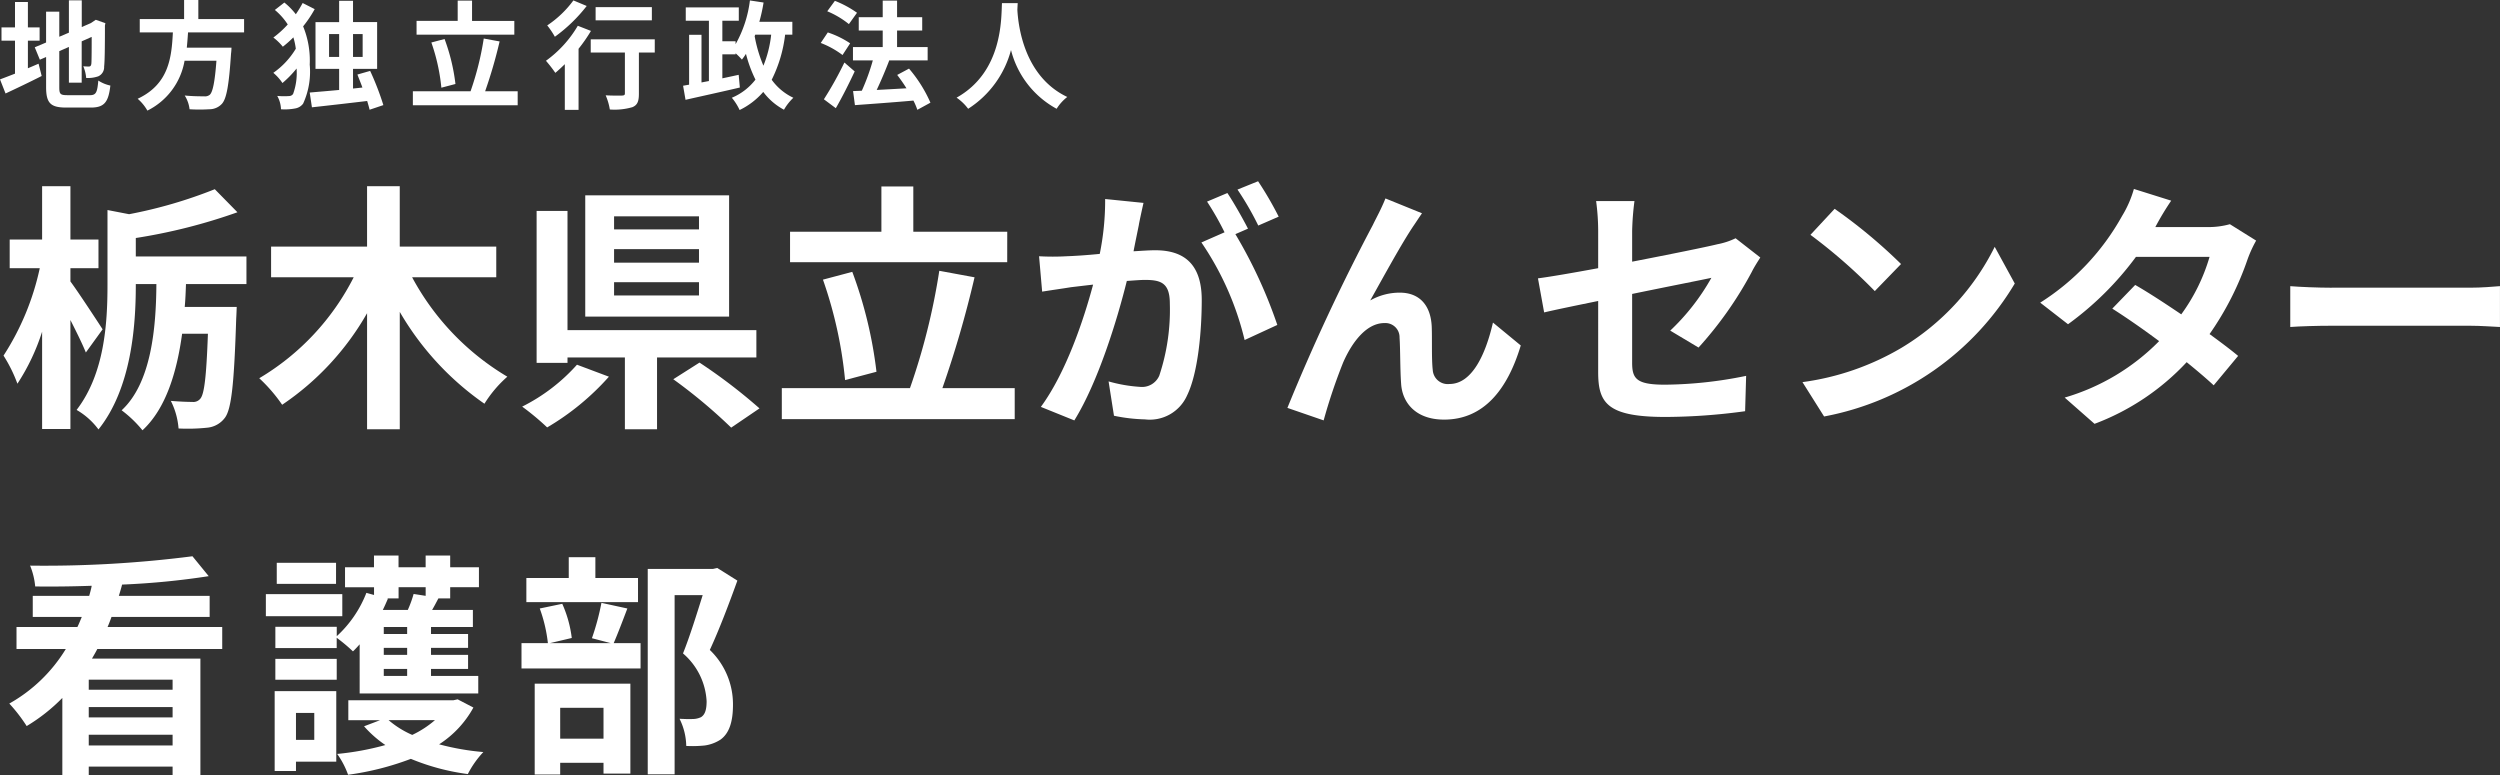
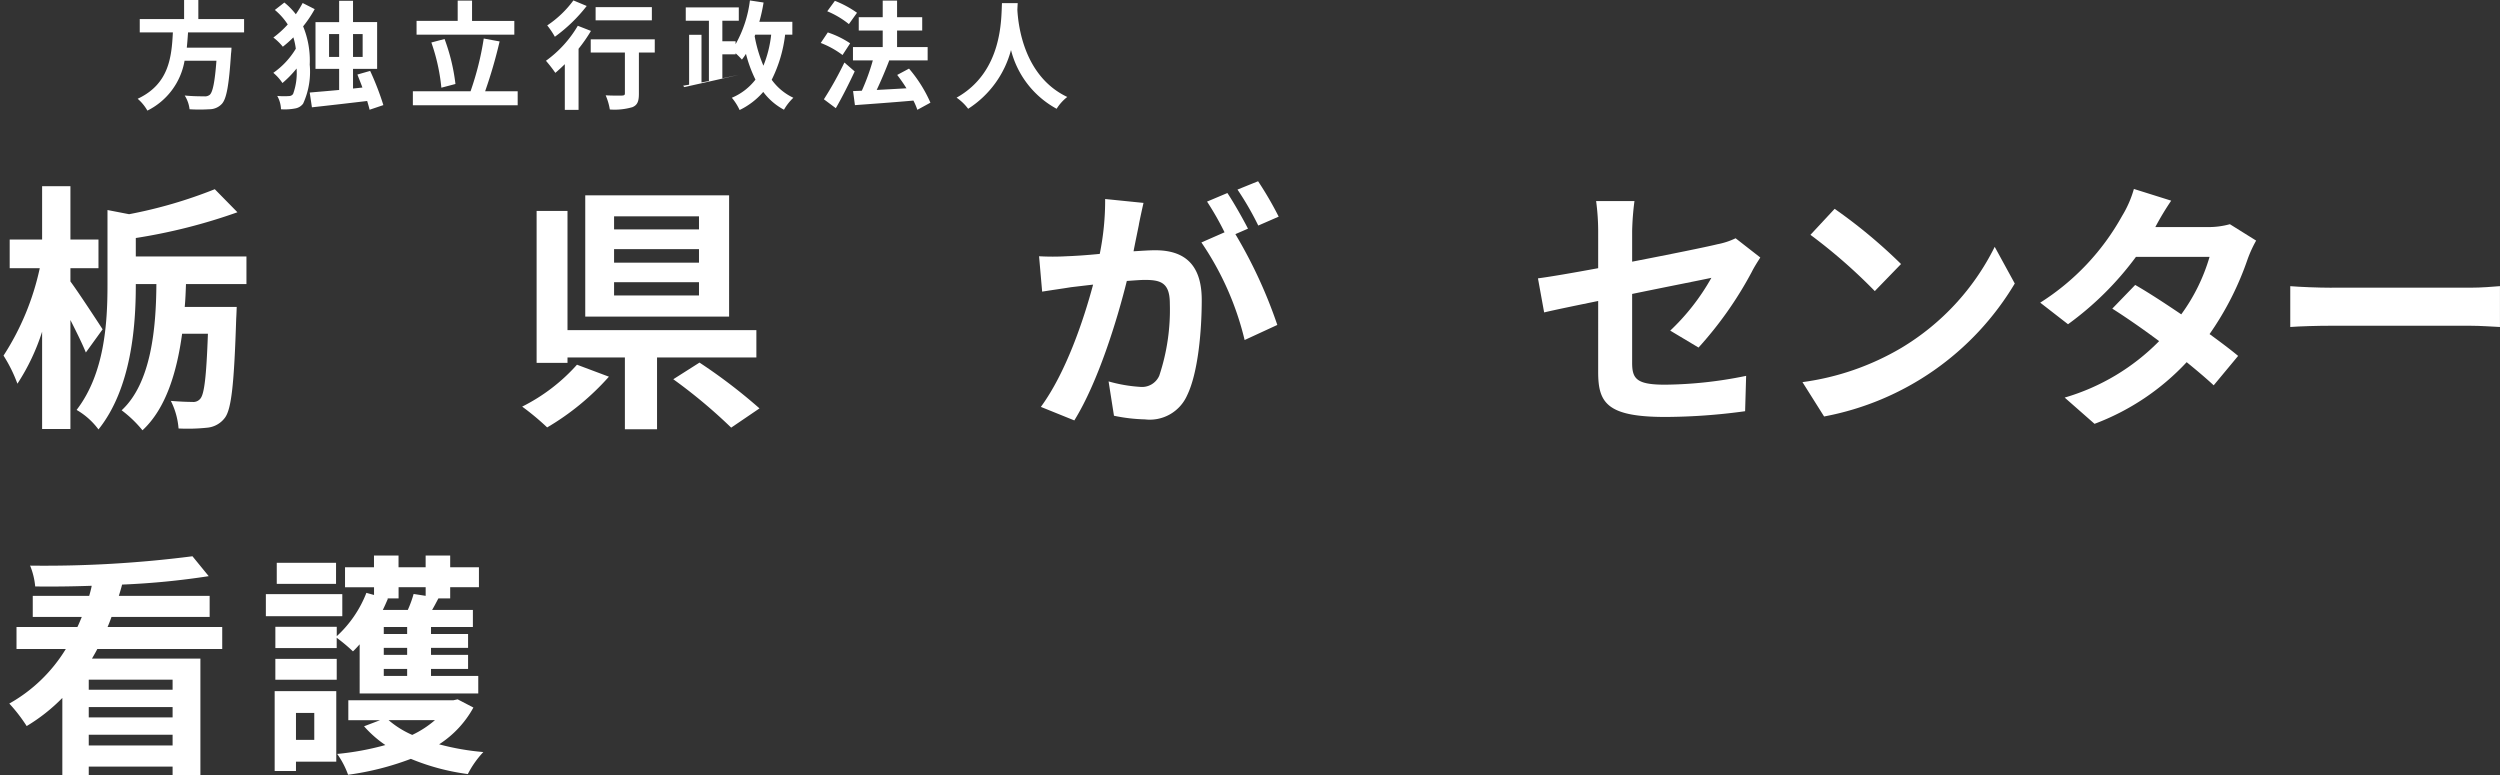
<svg xmlns="http://www.w3.org/2000/svg" width="200" height="62" viewBox="0 0 200 62">
  <rect x="0" y="0" width="200" height="62" fill="#333333" stroke="none" />
  <defs>
    <clipPath id="a">
      <rect width="200" height="62" fill="#fff" />
    </clipPath>
  </defs>
  <g transform="translate(0 0)">
    <g transform="translate(0 0)" clip-path="url(#a)">
      <path d="M6.86,27.619c-.267-.666-.762-1.666-1.235-2.6v8.722H3.361V25.953a16.976,16.976,0,0,1-1.976,4.163A11.45,11.45,0,0,0,.274,27.868a20.936,20.936,0,0,0,2.9-6.995H.767V18.584H3.361V14.317H5.626v4.267H7.87v2.289H5.626v1.062c.577.77,2.2,3.247,2.575,3.829Zm8.01-5.474c-.022.6-.042,1.207-.1,1.831h4.159s-.021.645-.04.917c-.166,5.162-.372,7.243-.907,7.951a1.986,1.986,0,0,1-1.42.791,14.976,14.976,0,0,1-2.286.062,5.893,5.893,0,0,0-.617-2.207c.742.063,1.42.084,1.73.084a.711.711,0,0,0,.637-.271c.309-.376.474-1.727.6-5.184H14.561c-.412,3.019-1.277,5.975-3.171,7.723a9.387,9.387,0,0,0-1.667-1.6c2.346-2.165,2.759-6.5,2.78-10.1H10.856v.1c0,3.248-.351,8.242-2.986,11.532a5.759,5.759,0,0,0-1.75-1.561c2.244-2.915,2.471-6.974,2.471-9.992v-6l1.728.334a37.118,37.118,0,0,0,6.856-2L18.987,16.4a44.76,44.76,0,0,1-8.131,2.06v1.478h8.852v2.207Z" transform="translate(0.008 0.581)" fill="#fff" />
-       <path d="M32.382,21.6A20.558,20.558,0,0,0,40,29.554a9.688,9.688,0,0,0-1.832,2.164,22.984,22.984,0,0,1-6.773-7.348v9.389H28.779V24.475A21.9,21.9,0,0,1,21.986,31.8a12.7,12.7,0,0,0-1.833-2.123A19.783,19.783,0,0,0,27.709,21.6H21.1V19.146h7.678v-4.83h2.615v4.83h7.721V21.6Z" transform="translate(0.587 0.581)" fill="#fff" />
      <path d="M47.53,29.526a20.482,20.482,0,0,1-4.94,4.059,20.525,20.525,0,0,0-2-1.665,14.654,14.654,0,0,0,4.385-3.352Zm3.85-1.54v5.745H48.808V27.986H44.217v.437H41.746V16.267h2.471V25.8H59.327v2.186Zm5.765-3.268H45.637v-9.7H57.146ZM54.736,16.7H47.943v1.041h6.793Zm0,2.622H47.943v1.082h6.793Zm0,2.643H47.943v1.062h6.793Zm.041,6.433a43.394,43.394,0,0,1,4.8,3.664l-2.265,1.54a42.118,42.118,0,0,0-4.632-3.872Z" transform="translate(1.183 0.609)" fill="#fff" />
-       <path d="M79.406,30.469v2.478H60.774V30.469H71.026a52.494,52.494,0,0,0,2.346-9.387l2.821.52a85.439,85.439,0,0,1-2.573,8.867Zm-.6-10.075H61.433V17.959h7.308V14.337h2.553v3.622h7.515Zm-12.97,9.43a34.041,34.041,0,0,0-1.771-8.035l2.347-.623a34.358,34.358,0,0,1,1.935,7.993Z" transform="translate(1.771 0.582)" fill="#fff" />
      <path d="M88.761,17.393c-.124.623-.288,1.393-.432,2.144.7-.042,1.3-.083,1.729-.083,2.183,0,3.727.978,3.727,3.975,0,2.457-.288,5.829-1.173,7.64a3.266,3.266,0,0,1-3.377,1.915,13.486,13.486,0,0,1-2.471-.29l-.432-2.748a11.794,11.794,0,0,0,2.512.437,1.507,1.507,0,0,0,1.544-.895,16.689,16.689,0,0,0,.845-5.766c0-1.666-.721-1.895-2-1.895-.329,0-.844.042-1.441.083-.783,3.163-2.306,8.1-4.2,11.157l-2.677-1.082c2-2.726,3.418-6.931,4.179-9.782-.741.083-1.4.165-1.77.207-.6.1-1.668.25-2.306.355l-.247-2.831a19.456,19.456,0,0,0,2.2,0c.638-.021,1.605-.083,2.655-.188a21.406,21.406,0,0,0,.432-4.391l3.068.311c-.123.542-.268,1.209-.37,1.729m8.729.332-1.009.438a37.968,37.968,0,0,1,3.355,7.264l-2.615,1.207a23.552,23.552,0,0,0-3.458-7.806l1.852-.812a23.073,23.073,0,0,0-1.4-2.456l1.627-.687c.515.77,1.256,2.082,1.647,2.851m2.449-.957-1.626.709A23.542,23.542,0,0,0,96.645,14.6l1.648-.667a27.884,27.884,0,0,1,1.647,2.831" transform="translate(2.354 0.566)" fill="#fff" />
-       <path d="M110.182,17.422c-1.009,1.5-2.449,4.163-3.48,5.995a4.749,4.749,0,0,1,2.368-.624c1.544,0,2.47.978,2.552,2.707.041.935-.021,2.6.082,3.475a1.2,1.2,0,0,0,1.339,1.125c1.791,0,2.882-2.333,3.478-4.914l2.224,1.832c-1.07,3.56-2.986,5.932-6.136,5.932-2.285,0-3.355-1.374-3.437-2.893-.082-1.1-.062-2.812-.124-3.665a1.135,1.135,0,0,0-1.214-1.165c-1.4,0-2.553,1.457-3.294,3.143a44.12,44.12,0,0,0-1.564,4.642l-2.9-1a161.4,161.4,0,0,1,6.835-14.632c.269-.562.659-1.249,1.009-2.124l2.924,1.187c-.206.291-.432.645-.659.978" transform="translate(2.916 0.619)" fill="#fff" />
      <path d="M124.37,23.451c-1.832.375-3.459.709-4.323.916l-.494-2.726c.967-.125,2.78-.437,4.817-.813V17.851a18.214,18.214,0,0,0-.165-2.394h3.068a22.113,22.113,0,0,0-.185,2.394v2.456c3.006-.583,5.888-1.165,6.814-1.393a5.779,5.779,0,0,0,1.462-.48l1.976,1.54c-.185.291-.494.77-.679,1.146a29.866,29.866,0,0,1-4.262,6.057l-2.265-1.354a17.682,17.682,0,0,0,3.294-4.225c-.638.145-3.418.687-6.341,1.29V28.4c0,1.29.37,1.748,2.635,1.748a33.353,33.353,0,0,0,6.485-.707l-.082,2.829a47.68,47.68,0,0,1-6.382.459c-4.694,0-5.373-1.146-5.373-3.6Z" transform="translate(3.484 0.627)" fill="#fff" />
      <path d="M148,27.194a19.525,19.525,0,0,0,7.494-8.1l1.605,2.935a22.607,22.607,0,0,1-15.255,10.637l-1.73-2.748A21.047,21.047,0,0,0,148,27.194m0-6.724-2.1,2.165a42.965,42.965,0,0,0-5.148-4.5l1.936-2.081A41.591,41.591,0,0,1,148,20.47" transform="translate(4.083 0.652)" fill="#fff" />
      <path d="M167.8,17.577h4.179a6.426,6.426,0,0,0,1.791-.23l2.1,1.312a9.839,9.839,0,0,0-.679,1.478,23.965,23.965,0,0,1-3.047,6c.885.645,1.688,1.249,2.285,1.747l-1.955,2.353c-.556-.52-1.317-1.165-2.162-1.852a19.365,19.365,0,0,1-7.37,4.933l-2.389-2.1a17.464,17.464,0,0,0,7.556-4.517c-1.338-1-2.7-1.936-3.747-2.6l1.833-1.895c1.091.625,2.388,1.478,3.685,2.353a14.833,14.833,0,0,0,2.264-4.6h-5.888a24.875,24.875,0,0,1-5.435,5.391l-2.224-1.727a19.247,19.247,0,0,0,6.546-6.931,8.649,8.649,0,0,0,.948-2.165l2.984.937a22.461,22.461,0,0,0-1.276,2.124" transform="translate(4.621 0.589)" fill="#fff" />
      <path d="M181.348,22.123H192.4c.968,0,1.874-.083,2.409-.125v3.268c-.494-.021-1.544-.1-2.409-.1H181.348c-1.173,0-2.552.042-3.315.1V22c.742.062,2.245.125,3.315.125" transform="translate(5.188 0.893)" fill="#fff" />
-       <path d="M2.232,5.46c.288-.123.575-.245.853-.365l.25.983c-.982.5-2.039,1-2.891,1.4L0,6.35c.333-.122.741-.281,1.2-.459V3.25H.12V2.19H1.2V.157H2.232V2.19h.937V3.25H2.232ZM7.18,7.614c.509,0,.6-.215.685-1.171a2.8,2.8,0,0,0,.964.4c-.149,1.31-.472,1.761-1.557,1.761H5.3c-1.25,0-1.612-.347-1.612-1.64V4.56l-.5.215L2.78,3.782,3.687,3.4V.934H4.743V2.94l.769-.328V.026H6.541V2.162l.732-.318.195-.131.195-.131.769.272-.037.187c0,1.779-.017,2.9-.065,3.288a.8.8,0,0,1-.472.777,2.556,2.556,0,0,1-.963.131A3.032,3.032,0,0,0,6.662,5.3a3.95,3.95,0,0,0,.445.02c.111,0,.167-.037.2-.206.019-.15.028-.833.028-2.163l-.8.355V6.612H5.512V3.754l-.769.337V6.986c0,.543.083.627.649.627Z" transform="translate(0 0.001)" fill="#fff" />
      <path d="M14.731,2.594c-.028.4-.056.815-.1,1.219h3.576a4.607,4.607,0,0,1-.037.487c-.167,2.548-.361,3.6-.732,4.009a1.36,1.36,0,0,1-1,.431,12.564,12.564,0,0,1-1.585,0,2.61,2.61,0,0,0-.389-1.1c.639.066,1.287.066,1.556.066a.6.6,0,0,0,.446-.122c.24-.206.408-1.022.537-2.726H14.453a5.494,5.494,0,0,1-2.974,3.991,3.572,3.572,0,0,0-.778-.947c2.5-1.171,2.715-3.306,2.817-5.311h-2.65V1.527h3.548V0h1.139V1.527h3.66V2.594Z" transform="translate(0.312 0)" fill="#fff" />
      <path d="M24.557.728a9.414,9.414,0,0,1-.926,1.378,7.175,7.175,0,0,1,.528,3.062,6.136,6.136,0,0,1-.528,3.12.99.99,0,0,1-.584.375,4.434,4.434,0,0,1-1.187.076,2.313,2.313,0,0,0-.3-1.069,5.769,5.769,0,0,0,.983.009.385.385,0,0,0,.287-.169,4.92,4.92,0,0,0,.278-2.032,8.377,8.377,0,0,1-1.131,1.161,3.792,3.792,0,0,0-.731-.815,6.3,6.3,0,0,0,1.8-1.93,5.668,5.668,0,0,0-.195-.909,8.847,8.847,0,0,1-.844.75A4.357,4.357,0,0,0,21.25,3,8,8,0,0,0,22.4,1.955,5.1,5.1,0,0,0,21.369.793L22.129.2a5.442,5.442,0,0,1,.918.938,9.768,9.768,0,0,0,.546-.9Zm4.391,8.048c-.045-.206-.12-.451-.193-.7-1.585.188-3.224.375-4.42.506L24.158,7.4c.639-.056,1.464-.122,2.354-.206V5.505H24.621V1.767h1.891V.063h1.111v1.7h1.928V5.505H27.623V7.08L28.374,7c-.13-.365-.278-.712-.4-1.04l1.019-.291a22.354,22.354,0,0,1,1.057,2.736ZM26.512,2.723h-.806V4.55h.806ZM27.623,4.55h.77V2.723h-.77Z" transform="translate(0.619 0.003)" fill="#fff" />
      <path d="M40.479,7.3V8.419H32.094V7.3h4.615A23.617,23.617,0,0,0,37.765,3.08l1.269.233A38.31,38.31,0,0,1,37.876,7.3ZM40.211,2.77H32.39v-1.1h3.29V.045h1.149v1.63h3.382ZM34.374,7.014a15.345,15.345,0,0,0-.8-3.616l1.056-.281a15.466,15.466,0,0,1,.871,3.6Z" transform="translate(0.935 0.002)" fill="#fff" />
      <path d="M46.039,2.471A12.344,12.344,0,0,1,45.048,3.9v4.89h-1.1V5.132c-.259.253-.509.488-.759.694a10.968,10.968,0,0,0-.75-.966,9.115,9.115,0,0,0,2.548-2.8ZM45.7.476a12.473,12.473,0,0,1-2.548,2.463,6.539,6.539,0,0,0-.611-.908,8.269,8.269,0,0,0,2.094-2ZM51.144,4.2H49.875V7.493c0,.6-.111.908-.519,1.078a5.068,5.068,0,0,1-1.807.186,4.771,4.771,0,0,0-.332-1.133c.528.028,1.139.028,1.306.019s.232-.037.232-.178V4.2H46.021V3.146h5.123Zm-.232-2.575h-4.5V.57h4.5Z" transform="translate(1.237 0.002)" fill="#fff" />
-       <path d="M61.263,2.771a10.873,10.873,0,0,1-1.074,3.608,4.489,4.489,0,0,0,1.732,1.441,4.179,4.179,0,0,0-.75.956,5,5,0,0,1-1.658-1.425A5.877,5.877,0,0,1,57.622,8.8,4.356,4.356,0,0,0,57,7.819a4.676,4.676,0,0,0,1.89-1.452,10.517,10.517,0,0,1-.76-2.061,5.569,5.569,0,0,1-.324.46A5.307,5.307,0,0,0,57.3,4.26v.085H56.241v1.92c.436-.094.872-.186,1.307-.281L57.641,7c-1.519.357-3.159.713-4.346.983L53.1,6.856l.482-.084V2.781h.991V6.594l.593-.113V1.656H53.314V.588h4.243V1.656H56.241V3.3H57.3v.233A9.444,9.444,0,0,0,58.446.035L59.539.2A13.653,13.653,0,0,1,59.2,1.74h2.641v1.03Zm-2.437.122a11.074,11.074,0,0,0,.7,2.361,9.226,9.226,0,0,0,.621-2.483H58.872Z" transform="translate(1.547 0.002)" fill="#fff" />
+       <path d="M61.263,2.771a10.873,10.873,0,0,1-1.074,3.608,4.489,4.489,0,0,0,1.732,1.441,4.179,4.179,0,0,0-.75.956,5,5,0,0,1-1.658-1.425A5.877,5.877,0,0,1,57.622,8.8,4.356,4.356,0,0,0,57,7.819a4.676,4.676,0,0,0,1.89-1.452,10.517,10.517,0,0,1-.76-2.061,5.569,5.569,0,0,1-.324.46A5.307,5.307,0,0,0,57.3,4.26v.085H56.241v1.92c.436-.094.872-.186,1.307-.281c-1.519.357-3.159.713-4.346.983L53.1,6.856l.482-.084V2.781h.991V6.594l.593-.113V1.656H53.314V.588h4.243V1.656H56.241V3.3H57.3v.233A9.444,9.444,0,0,0,58.446.035L59.539.2A13.653,13.653,0,0,1,59.2,1.74h2.641v1.03Zm-2.437.122a11.074,11.074,0,0,0,.7,2.361,9.226,9.226,0,0,0,.621-2.483H58.872Z" transform="translate(1.547 0.002)" fill="#fff" />
      <path d="M65.543,4.4A7.112,7.112,0,0,0,63.8,3.435l.565-.843a7.391,7.391,0,0,1,1.788.872Zm.973,1.312c-.454.974-.991,2.043-1.51,2.942l-.954-.713A27.886,27.886,0,0,0,65.692,5Zm-.463-3.785A7.048,7.048,0,0,0,64.321.9l.611-.835a8.178,8.178,0,0,1,1.77.955Zm5.476,6.857a5.2,5.2,0,0,0-.315-.74c-1.677.15-3.428.272-4.679.365l-.148-1.124.7-.029a17.012,17.012,0,0,0,.88-2.427H66.378V3.764h2.38V2.442H66.841V1.375h1.917V.045h1.149v1.33h2.011V2.442H69.907V3.764h2.446V4.831H69.24l.037.01c-.3.787-.667,1.648-1,2.352.741-.037,1.565-.084,2.381-.131-.232-.376-.491-.741-.741-1.069l.945-.506a10.914,10.914,0,0,1,1.714,2.725Z" transform="translate(1.859 0.002)" fill="#fff" />
      <path d="M79.25.243c-.009.15-.019.336-.028.534.074,1.292.537,5.33,3.993,6.97a3.647,3.647,0,0,0-.852.946,7.418,7.418,0,0,1-3.65-4.7,8,8,0,0,1-3.428,4.7,3.9,3.9,0,0,0-.926-.89c3.7-2.071,3.566-6.325,3.631-7.56Z" transform="translate(2.167 0.01)" fill="#fff" />
      <path d="M7.764,50.185c-.13.262-.278.506-.426.768h8.673v9.312H13.787v-.674H7.079v.674H4.966V54.1A14.2,14.2,0,0,1,2.113,56.35a12.848,12.848,0,0,0-1.39-1.8,12.4,12.4,0,0,0,4.521-4.365H1.3V48.425H6.171c.13-.262.241-.544.352-.806H2.6V45.932H7.116c.074-.262.148-.524.2-.805-1.538.055-3.076.074-4.521.055a5.786,5.786,0,0,0-.408-1.667,92.834,92.834,0,0,0,12.989-.749l1.3,1.592a61.582,61.582,0,0,1-6.93.674c-.074.3-.167.6-.259.9h7.264v1.686H8.9c-.094.262-.2.544-.315.806h9.172v1.761Zm6.023,2.455H7.079v.805h6.708Zm0,2.191H7.079v.824h6.708Zm0,2.211H7.079V57.9h6.708Z" transform="translate(0.021 1.735)" fill="#fff" />
      <path d="M26.782,47.564H20.667V45.8h6.115ZM26.3,59.2H23.076v.749H21.371V53.56H26.3Zm1.871-9.387c-.185.206-.352.393-.537.563a13.823,13.823,0,0,0-1.3-1.087v.824H21.427v-1.7h4.911v.749a9.228,9.228,0,0,0,2.371-3.466l.612.169v-.618H27V43.649h2.317v-.938h1.964v.938h2.168v-.938h1.964v.938h2.3v1.592h-2.3v.9h-.945c-.167.318-.333.638-.5.919h3.261v1.367H33.879v.562h2.965v1.106H33.879v.562h2.965V51.78H33.879v.562h3.78v1.4H28.171Zm-6.745,1.162h4.91v1.668h-4.91Zm4.855-6H21.539V43.292h4.743ZM23.076,57.457H24.54V55.3H23.076ZM37.27,54.871a8.142,8.142,0,0,1-2.743,2.941,20.109,20.109,0,0,0,3.539.619,7.569,7.569,0,0,0-1.241,1.761,17.908,17.908,0,0,1-4.558-1.217,22.72,22.72,0,0,1-5.022,1.274,6.749,6.749,0,0,0-.872-1.667,22.126,22.126,0,0,0,3.855-.712,8.9,8.9,0,0,1-1.705-1.5l1.278-.487H27.264V54.29h8.394l.352-.076ZM30.358,46.14l.074.019c-.13.3-.259.6-.408.9h2a9.075,9.075,0,0,0,.463-1.275l.964.15v-.693H31.285v.9Zm1.612,2.286H30.1v.562H31.97Zm0,1.668H30.1v.562H31.97Zm0,1.686H30.1v.563H31.97Zm-1.482,4.1a7.446,7.446,0,0,0,1.889,1.18,8.042,8.042,0,0,0,1.816-1.18Z" transform="translate(0.602 1.733)" fill="#fff" />
-       <path d="M49.007,46.941c-.389,1.03-.778,2.042-1.093,2.773h2.15v2.023H40.539V49.714h2.112A11.92,11.92,0,0,0,42,46.941l1.8-.375A9.509,9.509,0,0,1,44.56,49.3l-1.741.412h4.854l-1.5-.393a19.838,19.838,0,0,0,.761-2.829Zm.853-.506H40.928V44.5h3.391V42.838h2.13V44.5H49.86Zm-8.265,6.52h7.654V60.15H47.1v-.863H43.634v.938H41.595Zm2.039,4.4H47.1V54.886H43.634ZM57.809,44.711c-.648,1.8-1.463,3.953-2.205,5.546a6.012,6.012,0,0,1,1.853,4.384c0,1.367-.3,2.286-1,2.792A3.1,3.1,0,0,1,55.2,57.9a9.478,9.478,0,0,1-1.482.037,5.01,5.01,0,0,0-.537-2.173c.408.019.76.036,1.037.019a1.559,1.559,0,0,0,.685-.15c.333-.207.445-.638.445-1.275a5.406,5.406,0,0,0-1.889-3.822c.537-1.331,1.13-3.241,1.575-4.665H52.788V60.206h-2.15V43.775h5.225L56.2,43.7Z" transform="translate(1.181 1.738)" fill="#fff" />
    </g>
  </g>
</svg>